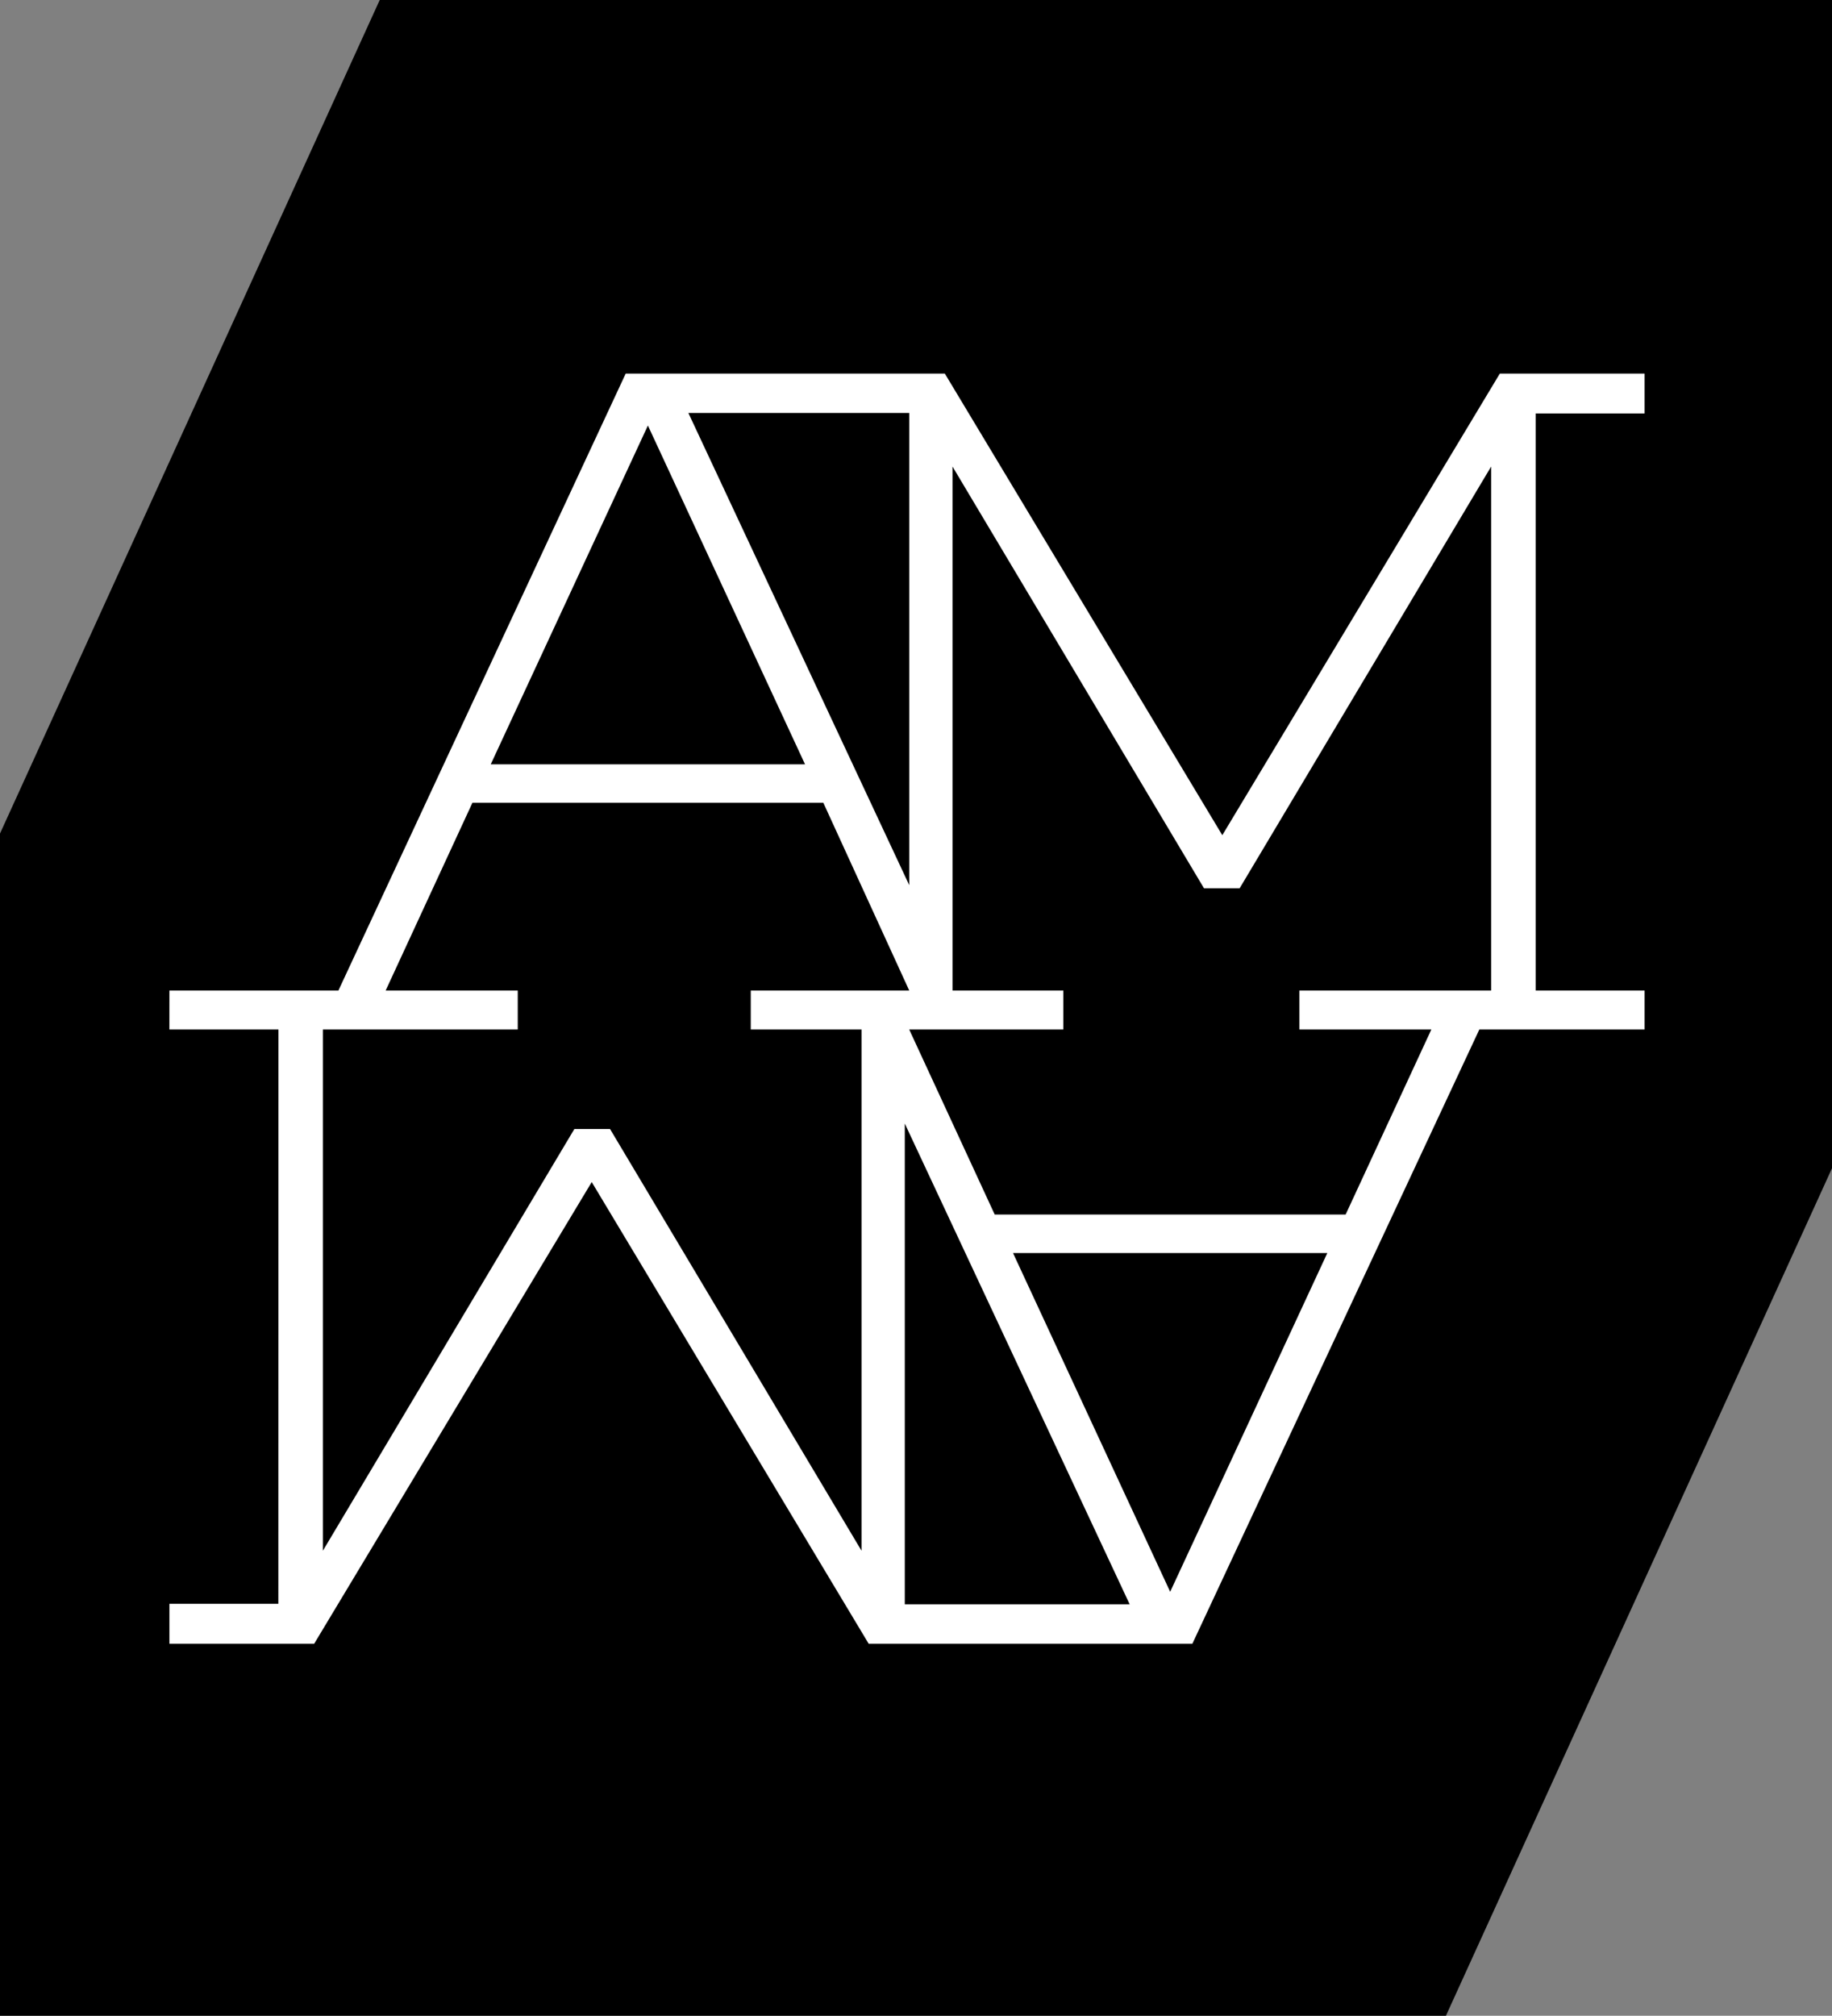
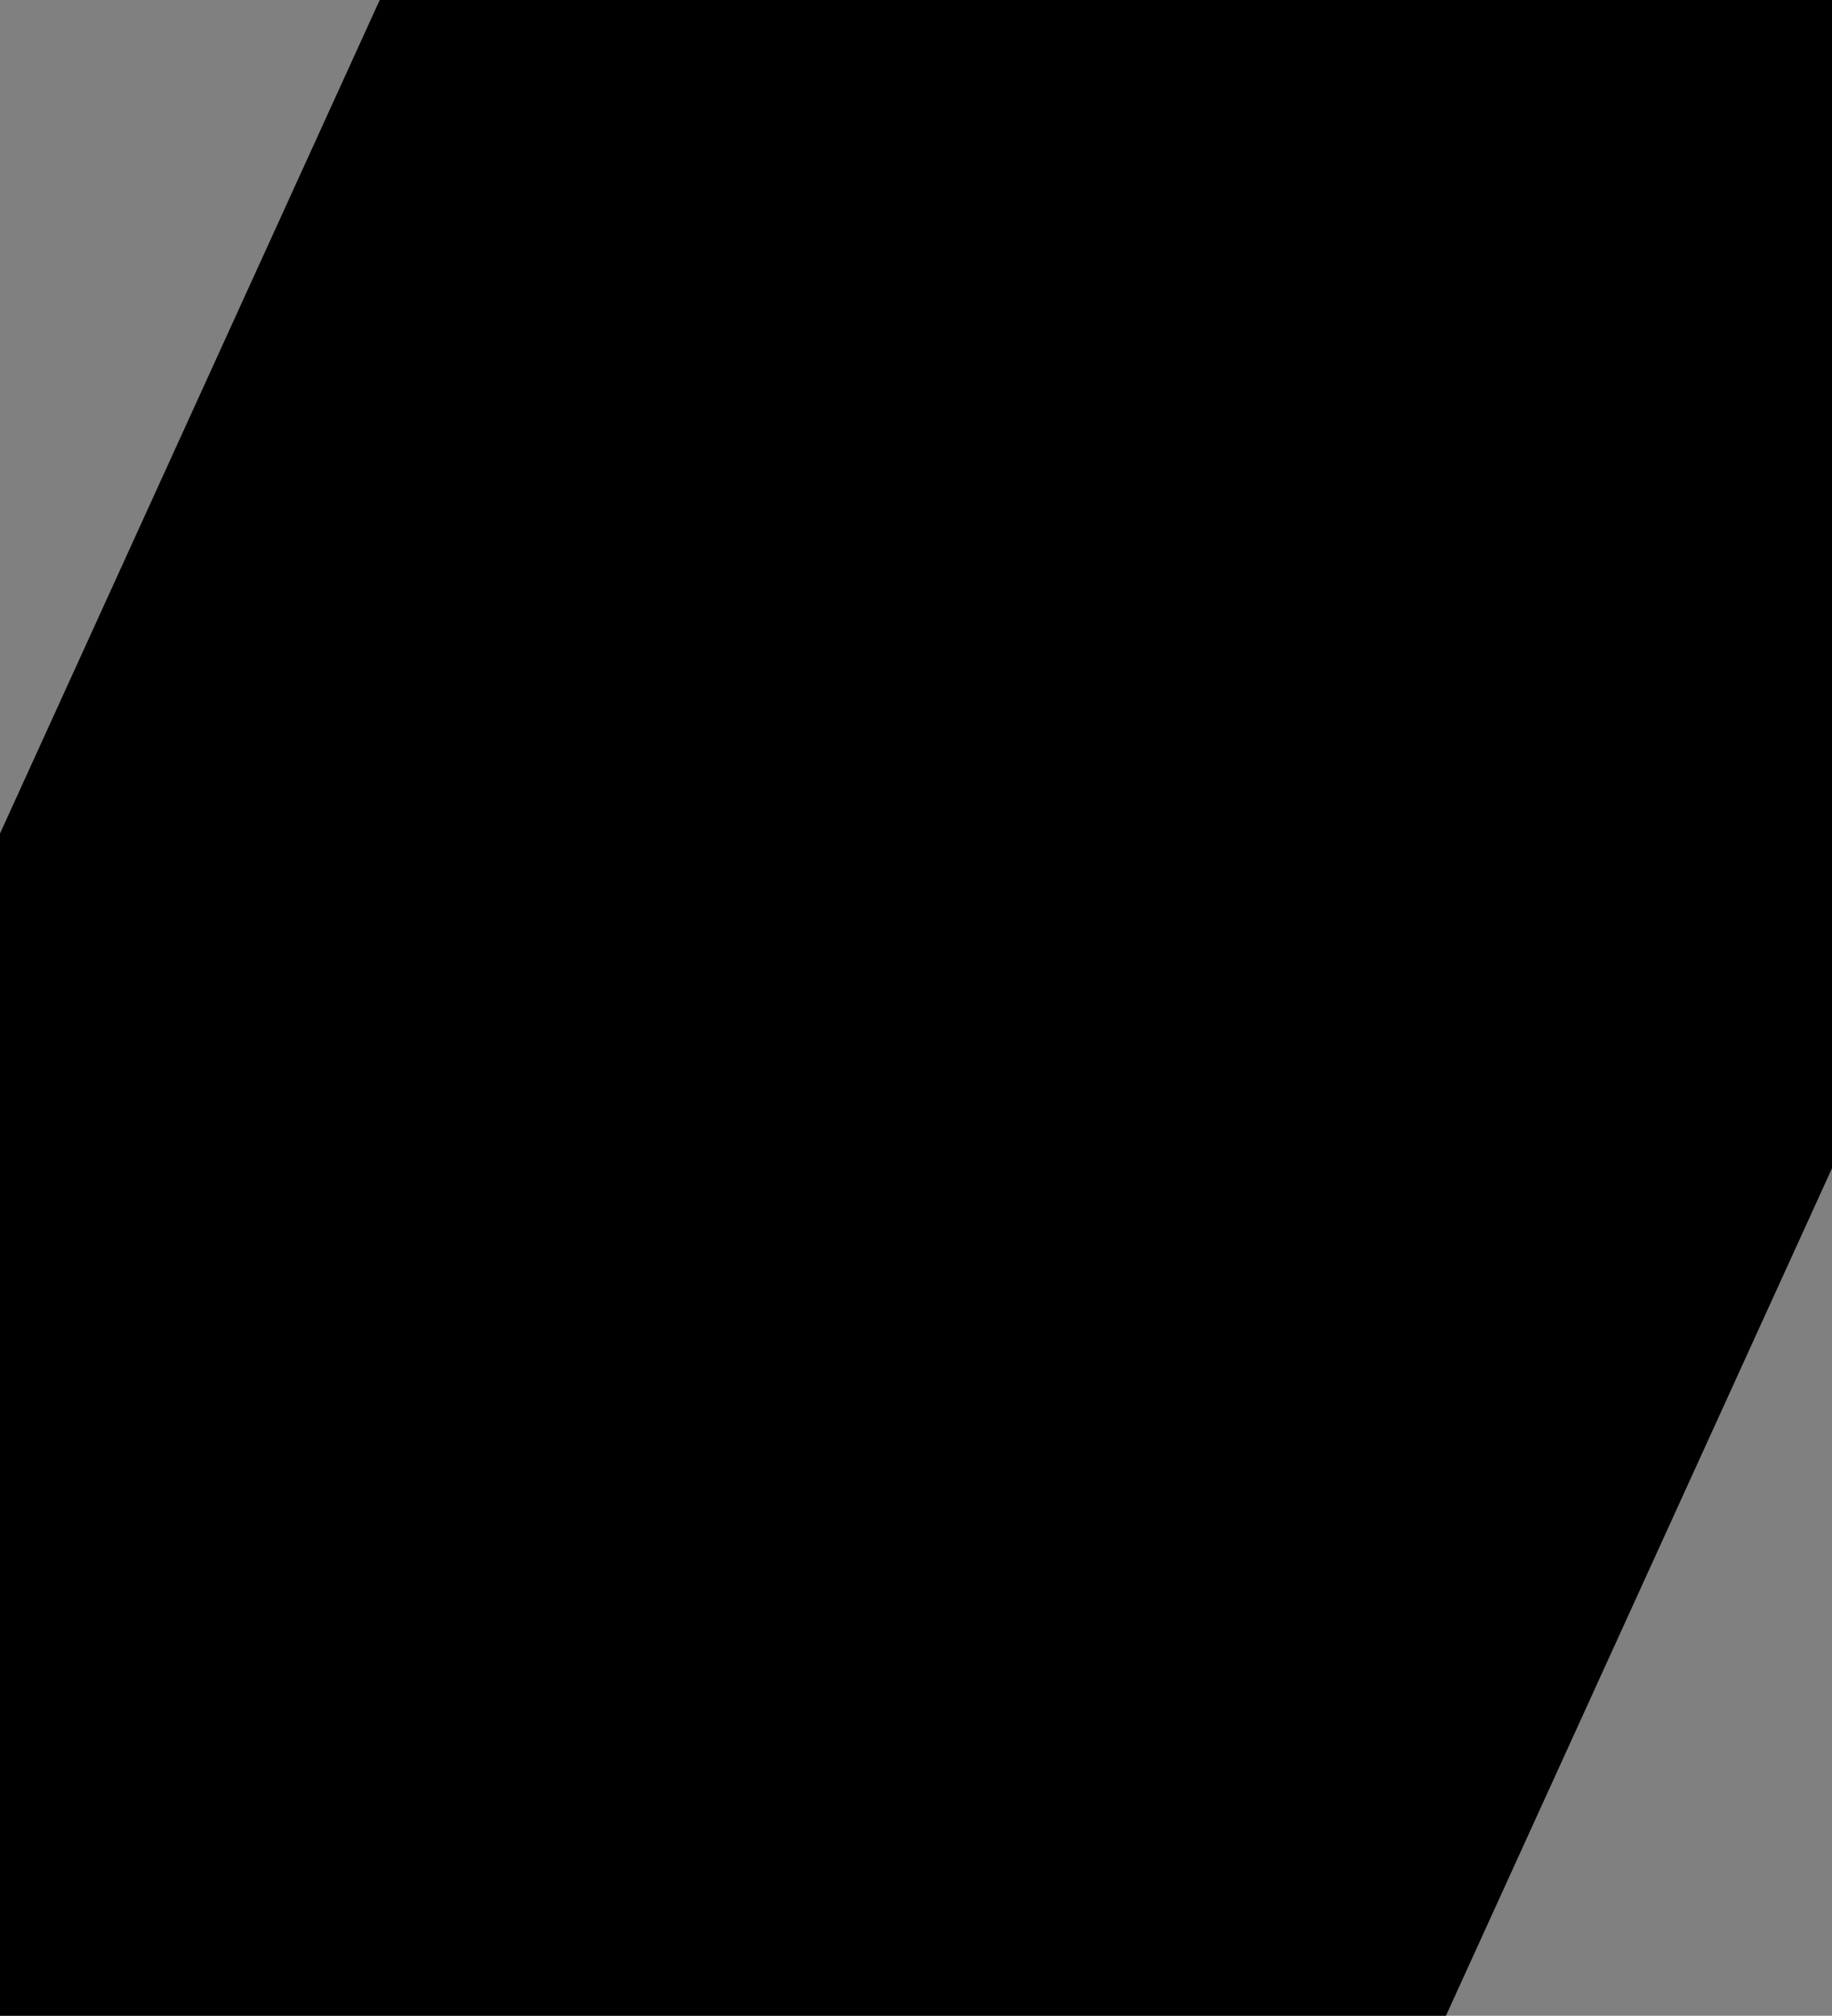
<svg xmlns="http://www.w3.org/2000/svg" version="1.1" baseProfile="basic" x="0" y="0" width="429.066px" height="471.918px">
  <rect width="100%" height="100%" fill="#808080" stroke="none" />
  <polygon fill="#000000" points="88.934,0 0,195.141 0,471.918 338.645,471.918 429.068,273.503 429.068,0 " />
-   <path fill="#FFFFFF" d="M359.663,231.9V96.796h25.512v-9.34h-33.901l-65.003,108.073l-64.99-108.073h-74.734L79.256,231.9H39.677  l-0.007,9.125h25.541L65.19,375.473H39.678v9.355h33.9l65.009-108.09l64.866,108.09h75.803l67.212-143.803h38.708V231.9H359.663z   M212.951,96.684V207.23l-51.73-110.546H212.951z M151.742,99.624l36.802,79.311h-73.607L151.742,99.624z M201.773,241.025v122.021  l-58.9-98.733h-8.35L75.62,363.046V241.025h45.641V231.9H90.324l20.319-43.957h82.188l20.119,43.957h-37.114v9.125H201.773z   M211.908,375.598V263.039l52.671,112.559H211.908z M274.062,372.659l-36.805-79.308h73.61L274.062,372.659z M349.234,231.9h-44.901  v9.125h30.896l-20.073,43.312h-82.188l-20.022-43.312h36.09V231.9h-25.952V109.226l58.898,98.729h8.351l58.901-98.729V231.9z" />
</svg>